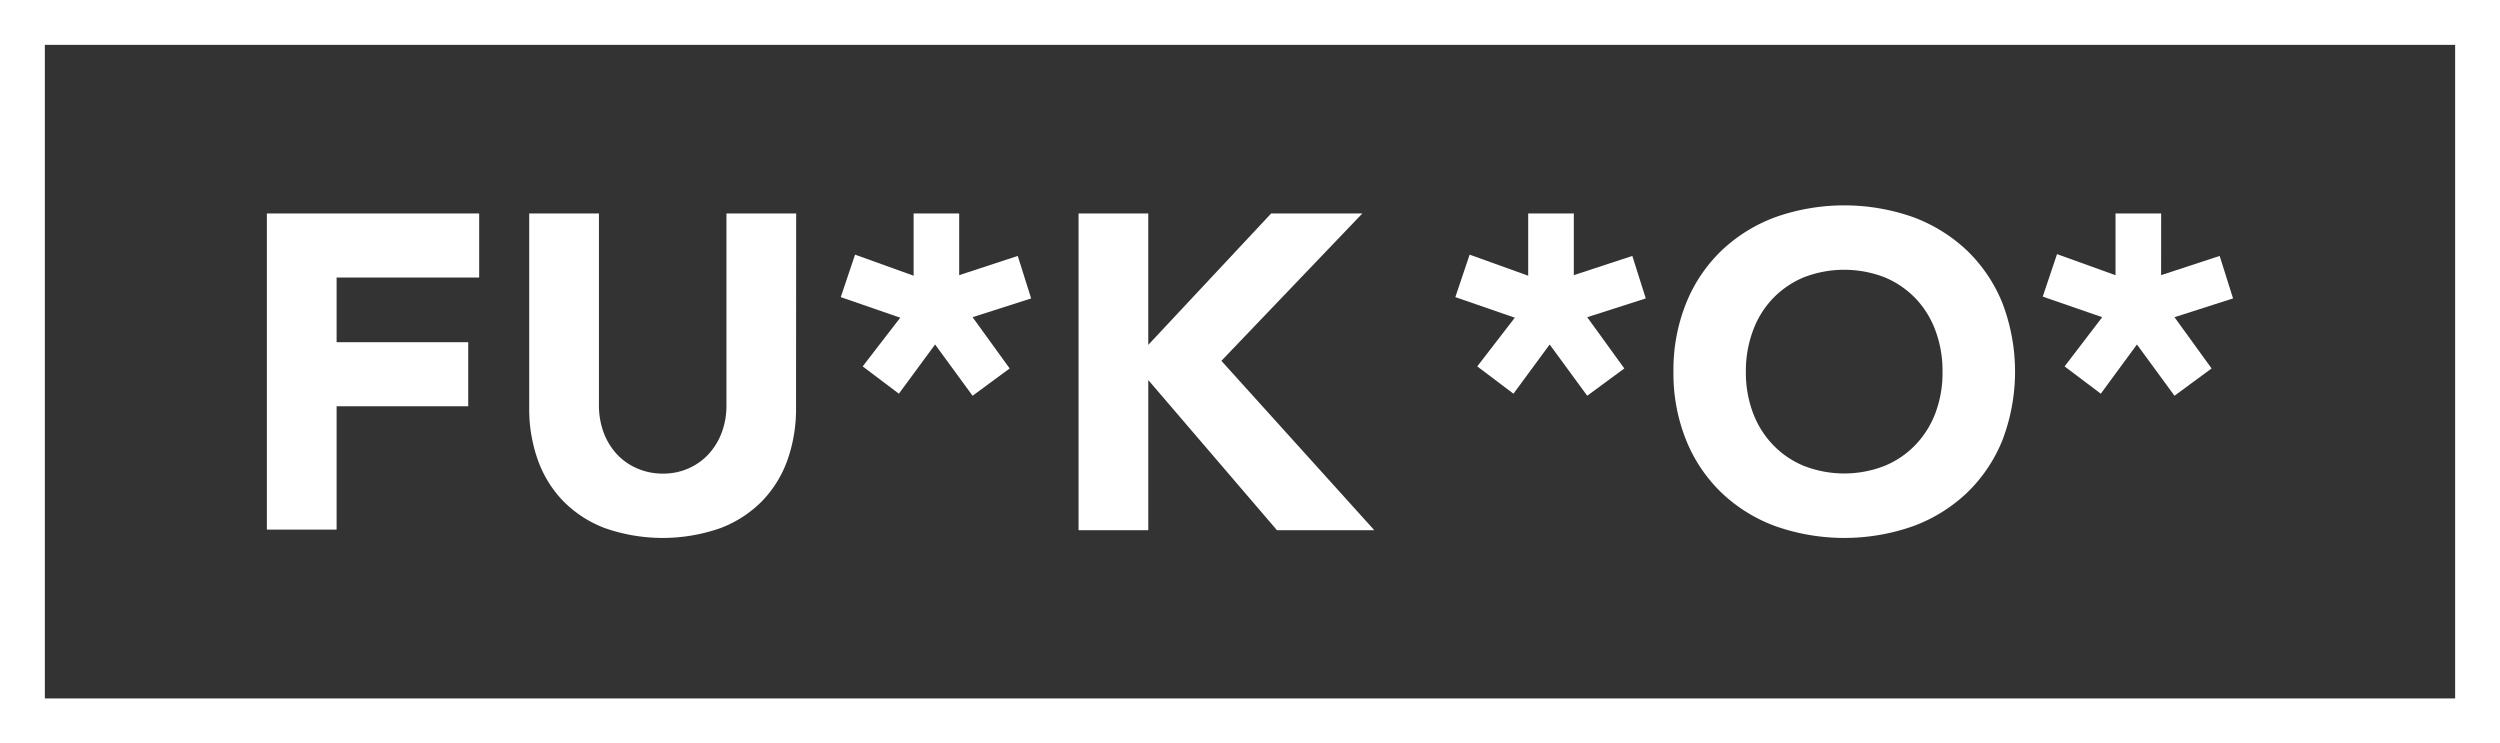
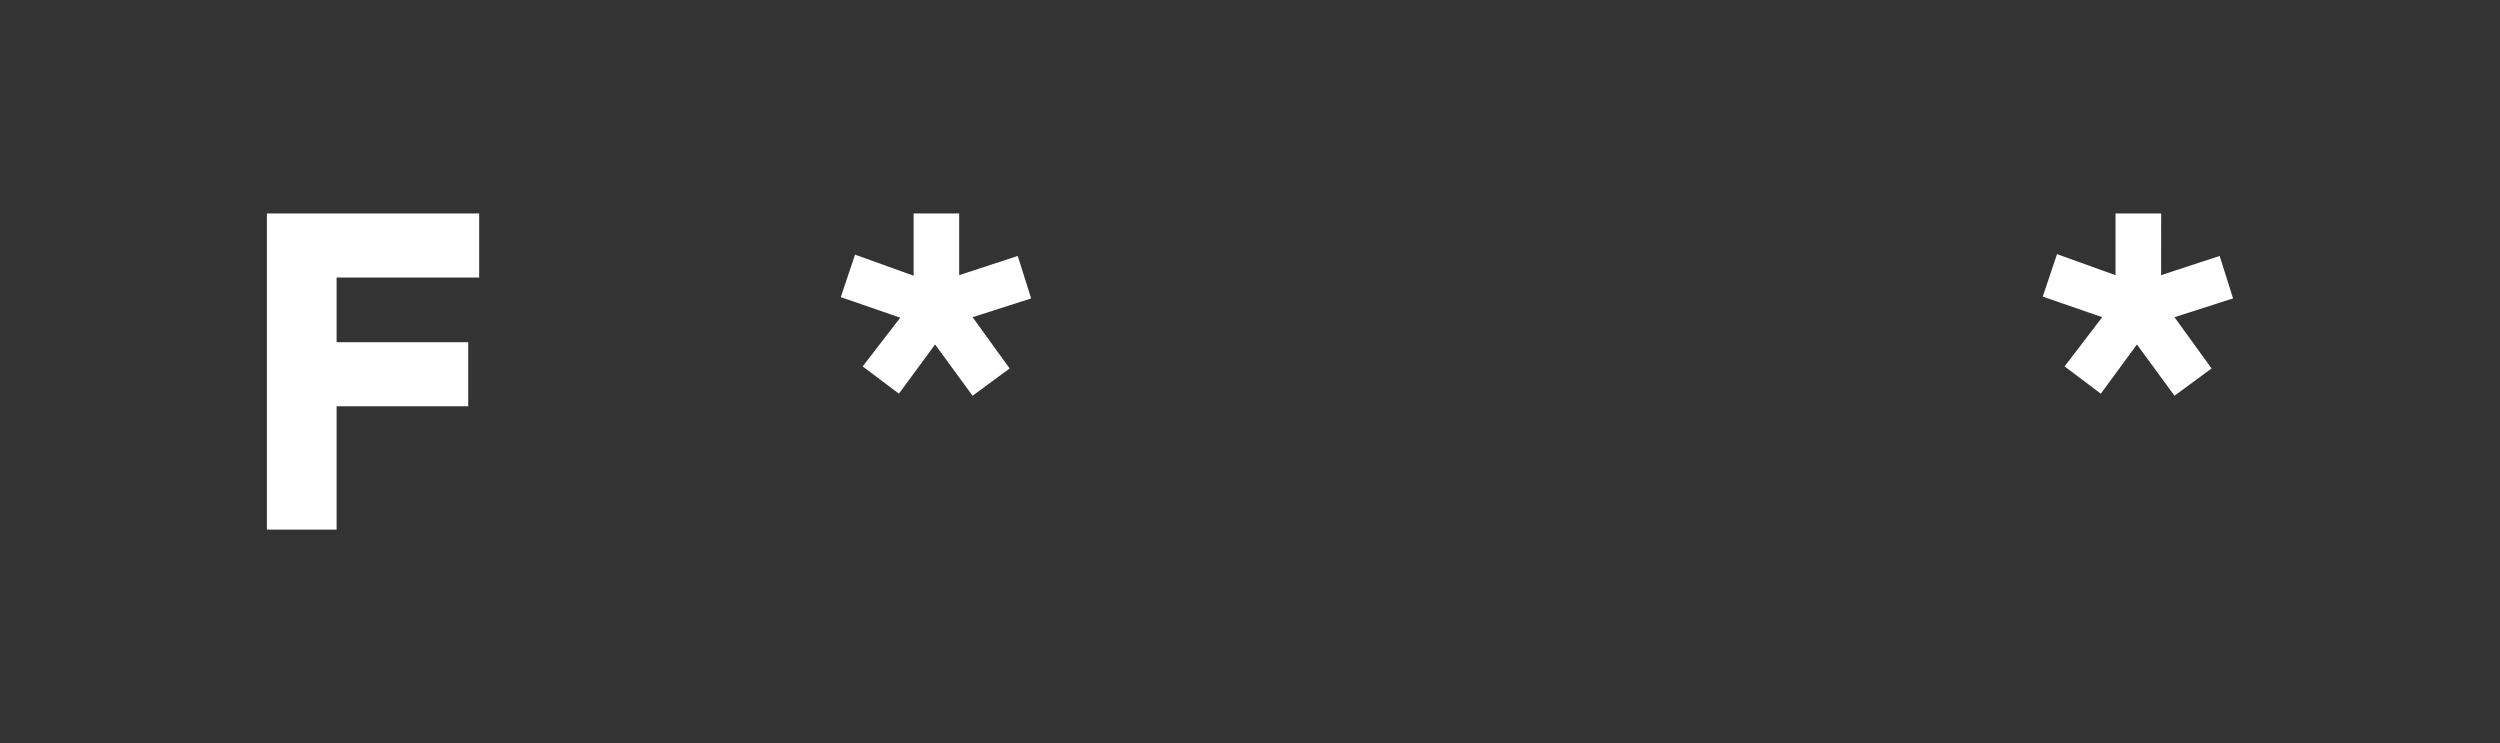
<svg xmlns="http://www.w3.org/2000/svg" id="Capa_1" data-name="Capa 1" viewBox="0 0 390.15 116">
  <rect x="0" y="0" width="390.15" height="116" fill="#333333" stroke="none" />
  <defs>
    <style>.cls-1{fill:#fff;}.cls-2{fill:none;stroke:#fff;stroke-miterlimit:10;stroke-width:7px;}</style>
  </defs>
  <title>FU_K_O_Logo_blanco_vector</title>
  <path class="cls-1" d="M73.58,78.81h33.13v10H84.46V98.9H105v10H84.46v19.25H73.58Z" transform="translate(-31.93 -45.5)" />
-   <path class="cls-1" d="M156.16,109.15a23.88,23.88,0,0,1-1.32,8.09,17.88,17.88,0,0,1-3.94,6.42,18.13,18.13,0,0,1-6.52,4.25,27.27,27.27,0,0,1-18.07,0,18,18,0,0,1-6.52-4.25,17.74,17.74,0,0,1-3.94-6.42,23.63,23.63,0,0,1-1.33-8.09V78.81H125.4v29.92a12.21,12.21,0,0,0,.73,4.26,10.33,10.33,0,0,0,2.06,3.38,9.24,9.24,0,0,0,3.18,2.23,9.88,9.88,0,0,0,4,.81,9.62,9.62,0,0,0,4-.81,9.37,9.37,0,0,0,3.14-2.23,10.33,10.33,0,0,0,2.06-3.38,12,12,0,0,0,.73-4.26V78.81h10.88Z" transform="translate(-31.93 -45.5)" />
  <path class="cls-1" d="M181.62,88.44l9.14-3,2.09,6.63L183.71,95l5.79,8-5.79,4.26-5.85-8-5.65,7.68-5.65-4.26,5.86-7.6-9.28-3.21,2.23-6.63,9.14,3.29V78.81h7.11Z" transform="translate(-31.93 -45.5)" />
-   <path class="cls-1" d="M200.25,78.81h10.88V99.32l19.18-20.51h14.23l-22,23,23.86,26.43H231.21l-20.08-23.43v23.43H200.25Z" transform="translate(-31.93 -45.5)" />
-   <path class="cls-1" d="M277.54,88.44l9.13-3,2.1,6.63L279.63,95l5.79,8-5.79,4.26-5.86-8-5.65,7.68-5.65-4.26,5.86-7.6-9.28-3.21,2.23-6.63,9.14,3.29V78.81h7.12Z" transform="translate(-31.93 -45.5)" />
-   <path class="cls-1" d="M293.09,103.5a27.81,27.81,0,0,1,2-10.74,23.57,23.57,0,0,1,5.55-8.2,24.62,24.62,0,0,1,8.44-5.2,32.35,32.35,0,0,1,21.34,0,24.72,24.72,0,0,1,8.44,5.2,23.7,23.7,0,0,1,5.55,8.2,30,30,0,0,1,0,21.48,23.7,23.7,0,0,1-5.55,8.2,24.41,24.41,0,0,1-8.44,5.2,32.35,32.35,0,0,1-21.34,0,24.32,24.32,0,0,1-8.44-5.2,23.57,23.57,0,0,1-5.55-8.2A27.81,27.81,0,0,1,293.09,103.5Zm11.3,0a17.84,17.84,0,0,0,1.09,6.38,14.58,14.58,0,0,0,3.1,5,14.11,14.11,0,0,0,4.85,3.32,17.32,17.32,0,0,0,12.62,0,14.11,14.11,0,0,0,4.85-3.32,14.58,14.58,0,0,0,3.1-5,17.84,17.84,0,0,0,1.08-6.38A18,18,0,0,0,334,97.15a14.52,14.52,0,0,0-3.1-5.05,14.25,14.25,0,0,0-4.85-3.32,17.46,17.46,0,0,0-12.62,0,14.25,14.25,0,0,0-4.85,3.32,14.52,14.52,0,0,0-3.1,5.05A18,18,0,0,0,304.39,103.5Z" transform="translate(-31.93 -45.5)" />
  <path class="cls-1" d="M369.19,88.44l9.14-3,2.09,6.63L371.28,95l5.79,8-5.79,4.26-5.86-8-5.64,7.68-5.65-4.26L360,95l-9.28-3.21,2.23-6.63,9.13,3.29V78.81h7.12Z" transform="translate(-31.93 -45.5)" />
-   <rect class="cls-2" x="3.5" y="3.5" width="383.15" height="109" />
</svg>